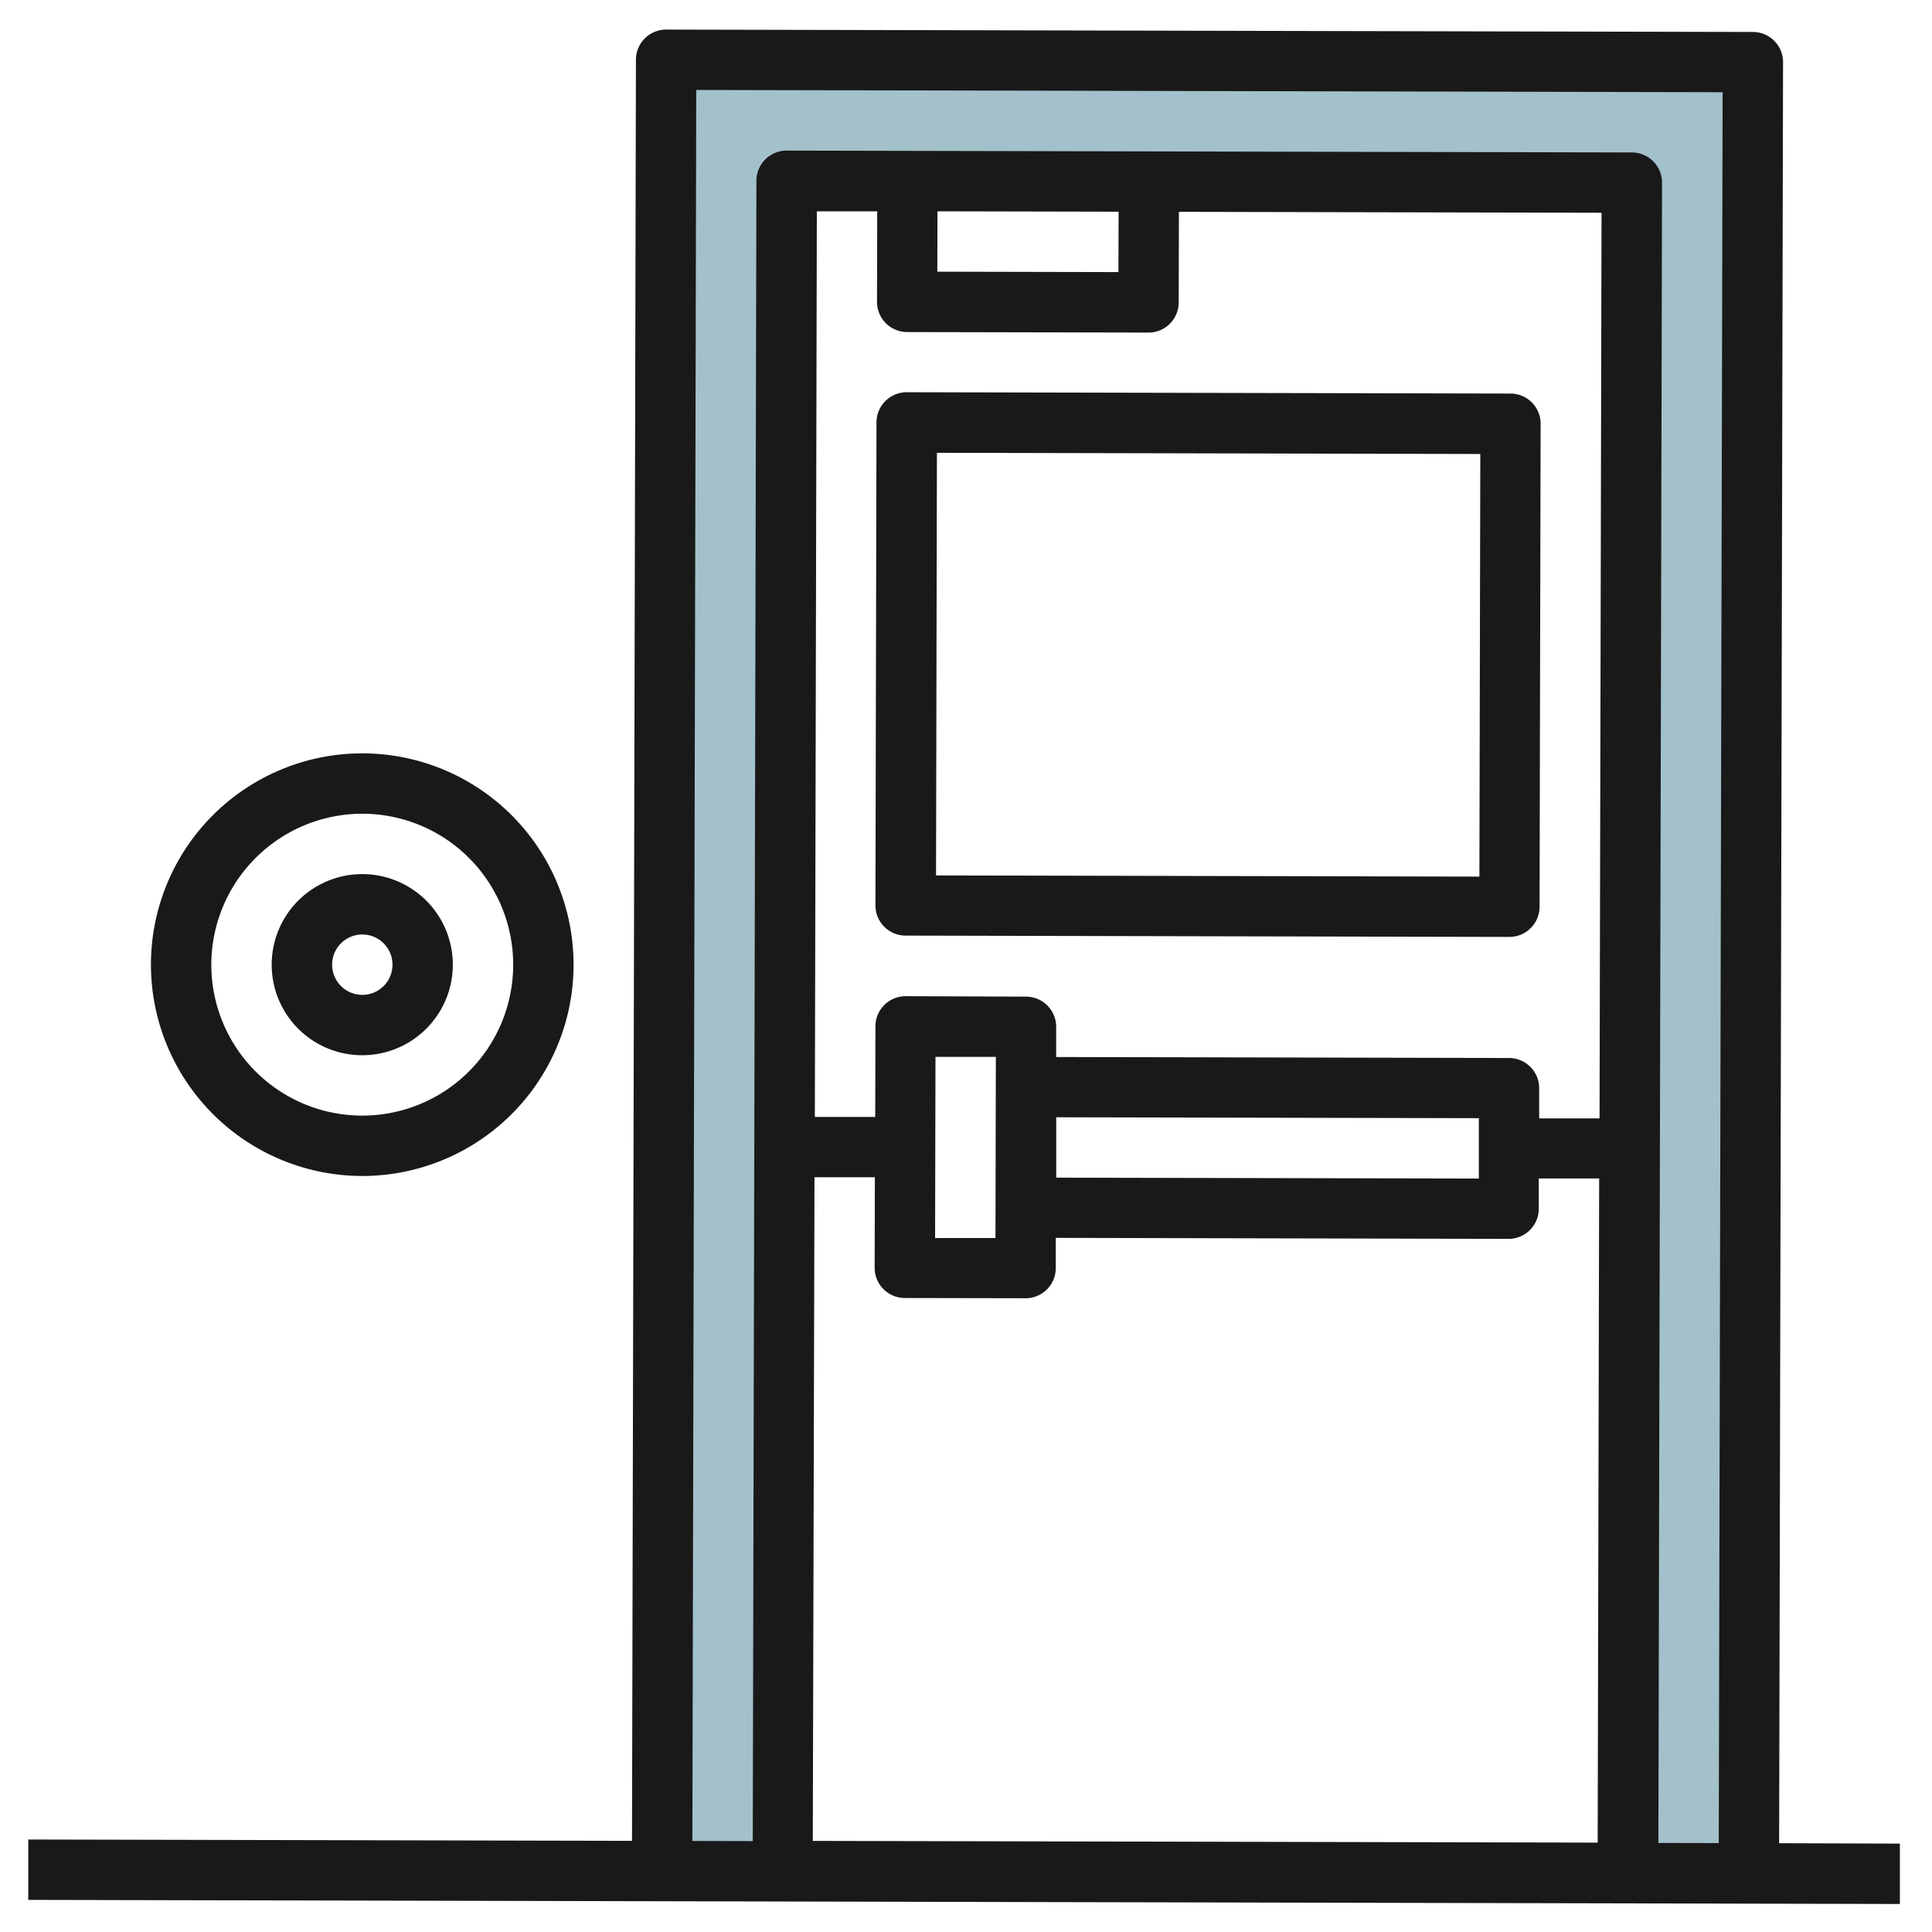
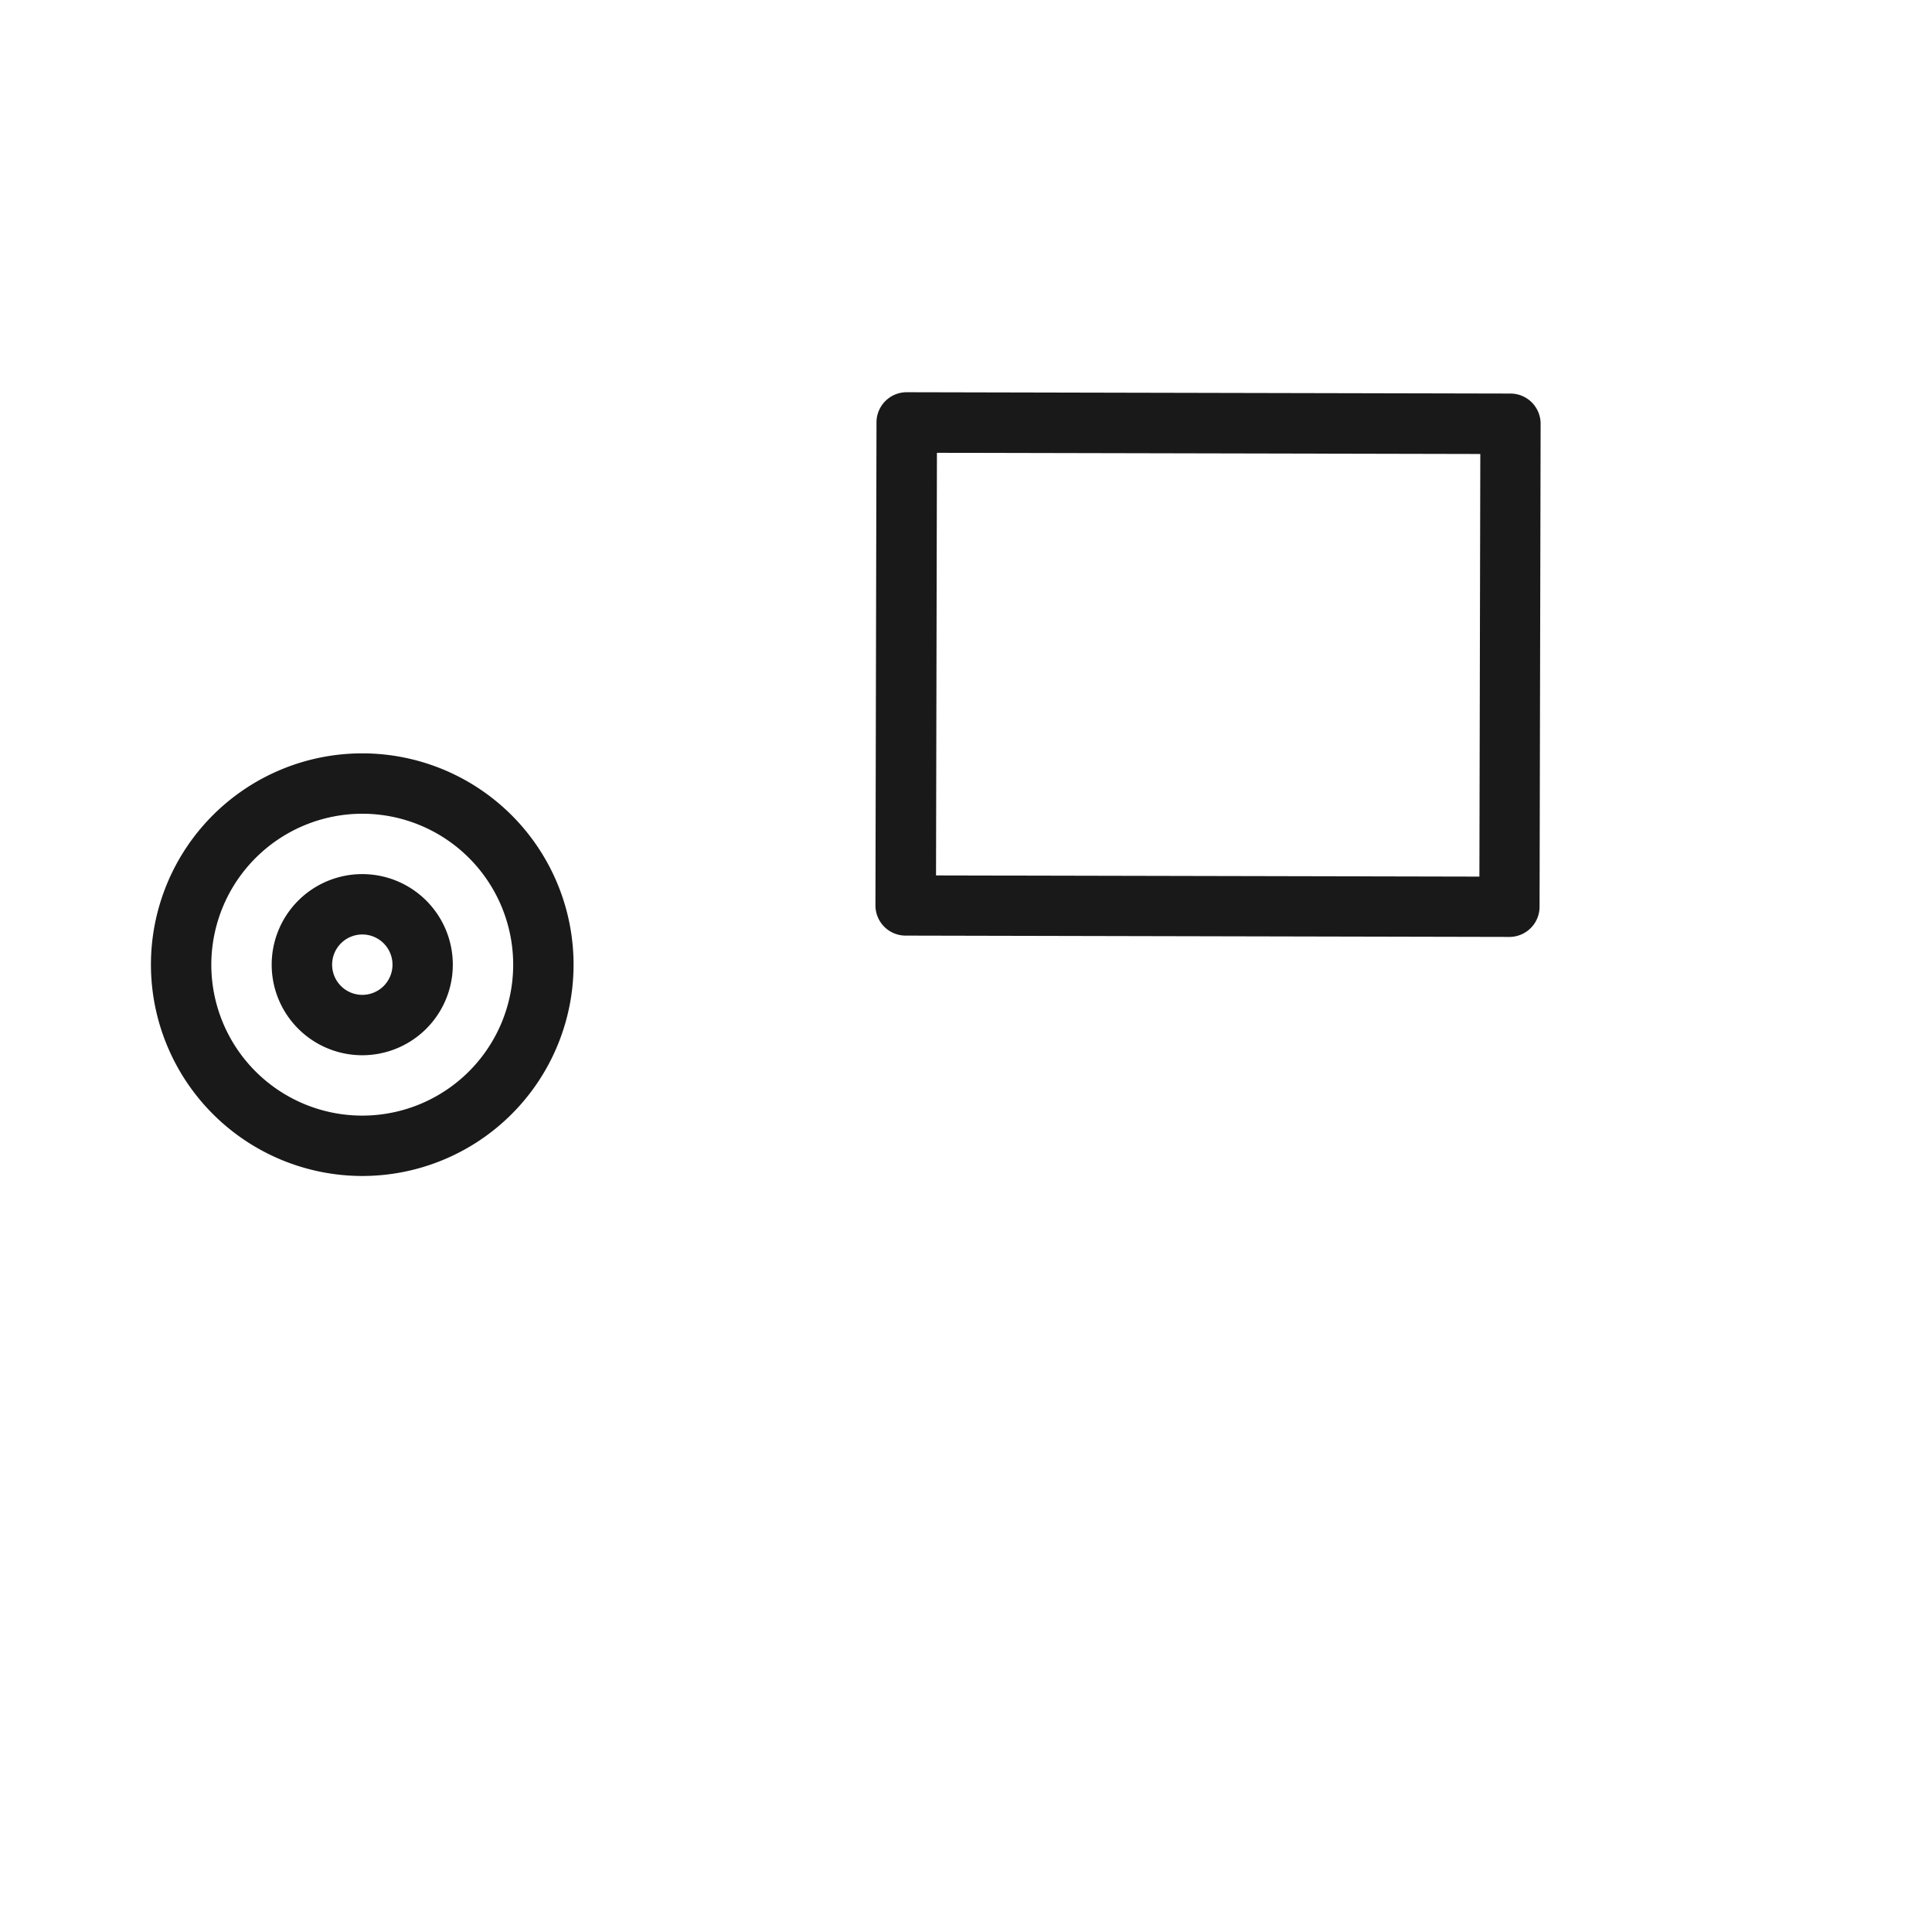
<svg xmlns="http://www.w3.org/2000/svg" id="Layer_3" height="512" viewBox="0 0 64 64" width="512" data-name="Layer 3">
-   <path d="m22 2v60h4v-56h28v56h4v-60z" fill="#a3c1ca" />
  <g fill="#191919">
-     <path d="m58.936 61.059.13-59a1 1 0 0 0 -1-1l-36-.079a1 1 0 0 0 -1 1l-.13 59-20-.044v2l62 .136v-2zm-35.872-58.079 34 .075-.128 58-2-.005.121-55a1 1 0 0 0 -1-1l-28-.061a1 1 0 0 0 -1 1l-.121 55-2-.005zm7.991 4.02 6 .013-.005 2-6-.013zm-1.009 4 8 .017a1 1 0 0 0 1-1l.007-3 14 .031-.066 30h-2v-1a1 1 0 0 0 -1-1l-15-.033v-1a1 1 0 0 0 -1-1l-3.987-.015a1 1 0 0 0 -1 1l-.007 3h-2l.066-30h2l-.007 3a1 1 0 0 0 .994 1zm4.943 26.011 14 .03v2l-14-.03zm-2-2-.013 6h-2l.013-6zm-6.008 3.987h2l-.007 3a1 1 0 0 0 1 1l4 .008a1 1 0 0 0 1-1v-1l15 .033a1 1 0 0 0 1-1v-1h2l-.049 22-26-.057z" />
    <path d="m29 29.993a1 1 0 0 0 1 1l20 .044a1 1 0 0 0 1-1l.035-16a1 1 0 0 0 -1-1l-20-.044a1 1 0 0 0 -1 1zm2.037-14.993 18 .039-.03 14-18-.039z" />
    <path d="m11.985 38.956a7 7 0 1 0 -6.985-7.015 7.007 7.007 0 0 0 6.985 7.015zm.026-12a5 5 0 1 1 -5.011 4.989 5.006 5.006 0 0 1 5.011-4.989z" />
    <path d="m11.993 34.956a3 3 0 1 0 -2.993-3.007 3 3 0 0 0 2.993 3.007zm.009-4a1 1 0 1 1 -1 1 1 1 0 0 1 .998-1z" />
  </g>
</svg>